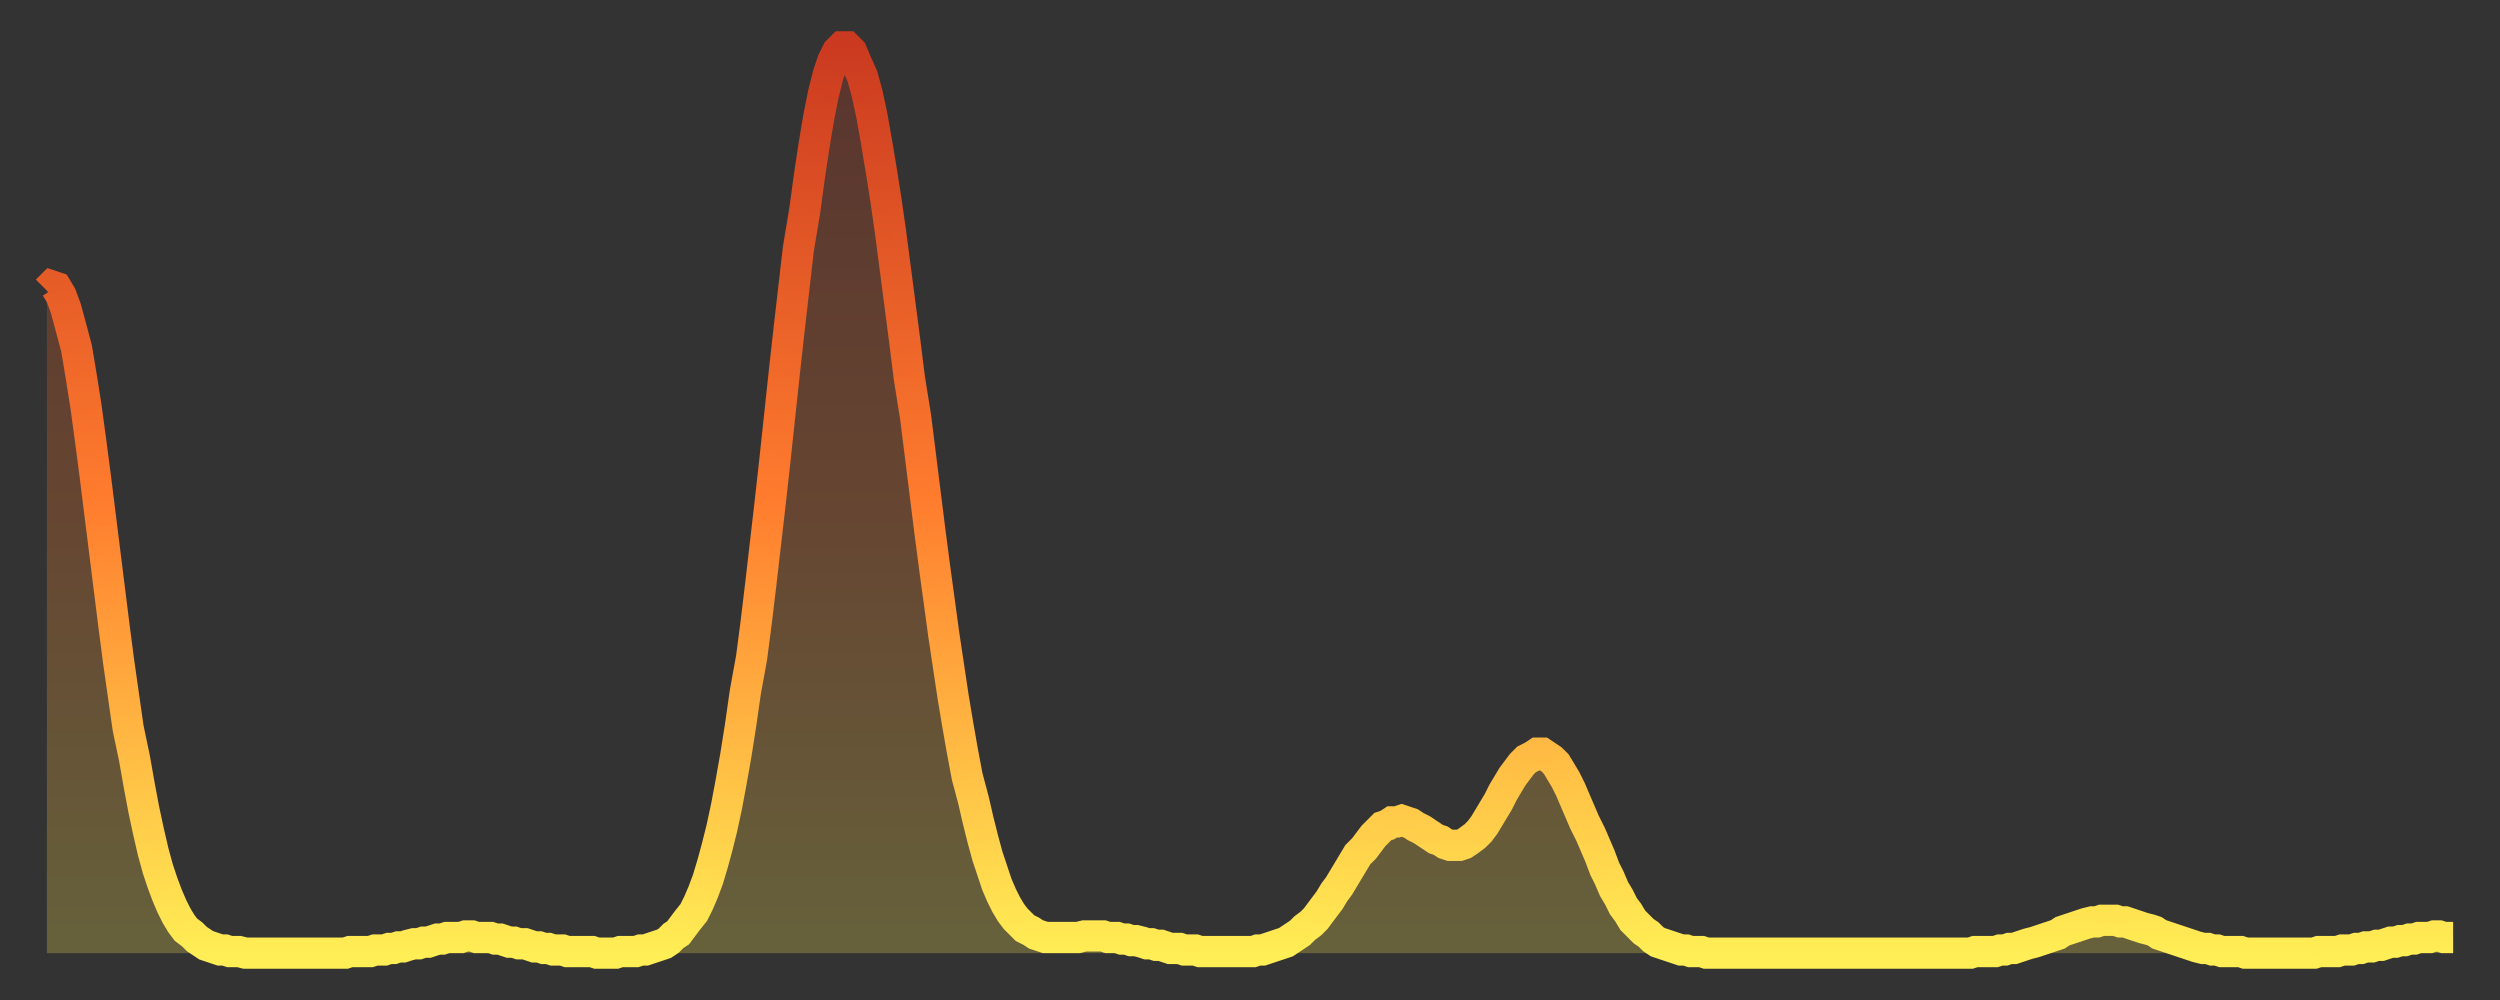
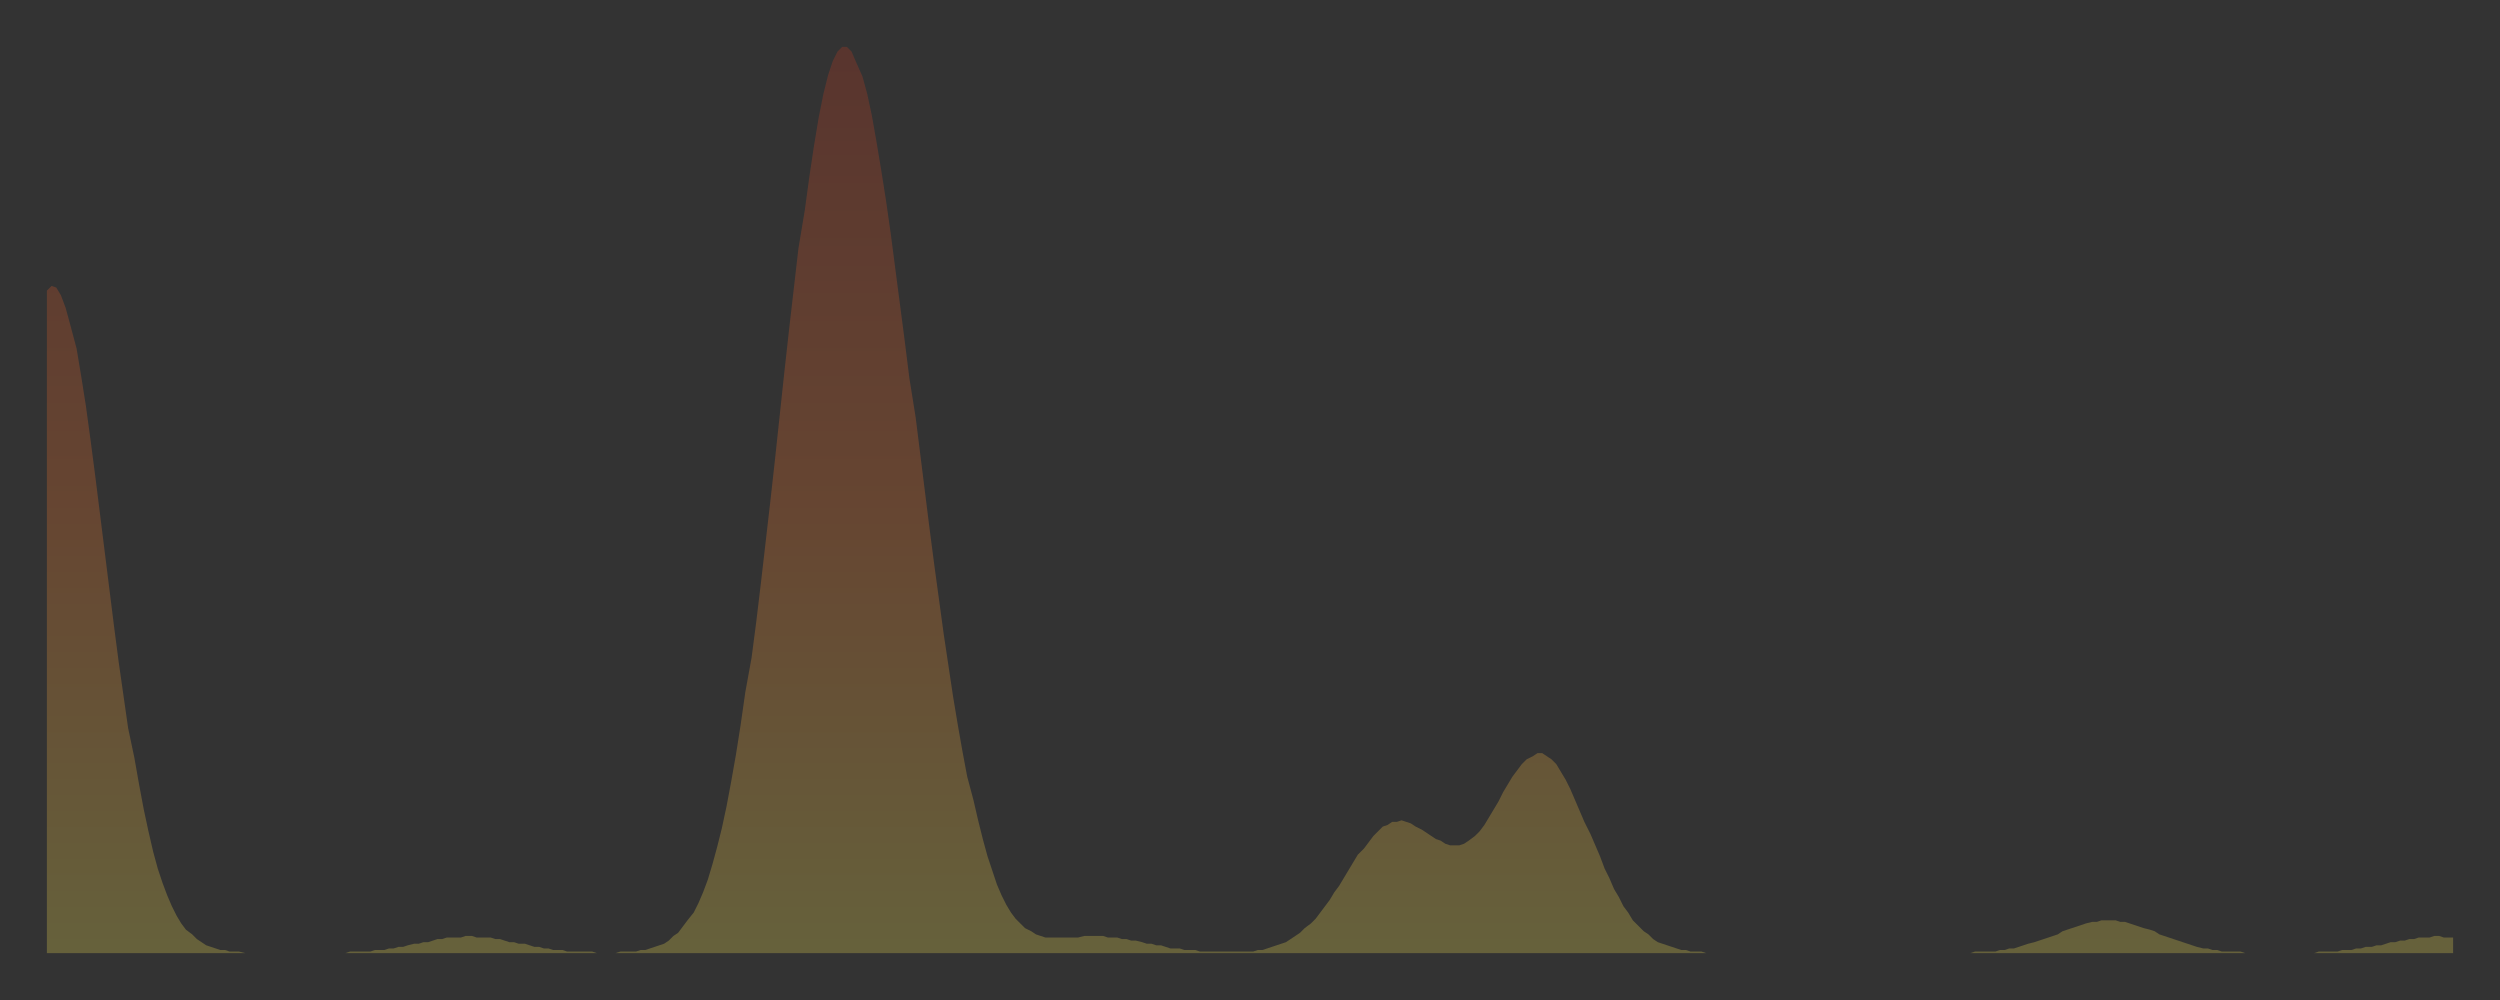
<svg xmlns="http://www.w3.org/2000/svg" baseProfile="full" height="64" version="1.1" width="160">
  <rect width="100%" height="100%" fill="#333333" stroke="none" />
  <defs>
    <linearGradient id="id180134" x1="0" x2="0" y1="0" y2="1">
      <stop offset="0%" stop-color="#cb3a20" />
      <stop offset="50%" stop-color="#ff7c2e" />
      <stop offset="100%" stop-color="#ffee55" />
    </linearGradient>
  </defs>
  <g transform="translate(3,3)">
    <g>
-       <path d="M 0.0 15.6 L 0.3 15.3 0.6 15.4 0.9 15.9 1.2 16.7 1.5 17.8 1.9 19.3 2.2 21.1 2.5 23.0 2.8 25.2 3.1 27.5 3.4 29.9 3.7 32.3 4.0 34.7 4.3 37.1 4.6 39.4 4.9 41.5 5.2 43.6 5.6 45.5 5.9 47.2 6.2 48.8 6.5 50.2 6.8 51.5 7.1 52.6 7.4 53.5 7.7 54.3 8.0 55.0 8.3 55.6 8.6 56.1 8.9 56.5 9.3 56.8 9.6 57.1 9.9 57.3 10.2 57.5 10.5 57.6 10.8 57.7 11.1 57.8 11.4 57.8 11.7 57.9 12.0 57.9 12.3 57.9 12.7 58.0 13.0 58.0 13.3 58.0 13.6 58.0 13.9 58.0 14.2 58.0 14.5 58.0 14.8 58.0 15.1 58.0 15.4 58.0 15.7 58.0 16.0 58.0 16.4 58.0 16.7 58.0 17.0 58.0 17.3 58.0 17.6 58.0 17.9 58.0 18.2 58.0 18.5 58.0 18.8 58.0 19.1 58.0 19.4 57.9 19.8 57.9 20.1 57.9 20.4 57.9 20.7 57.9 21.0 57.8 21.3 57.8 21.6 57.8 21.9 57.7 22.2 57.7 22.5 57.6 22.8 57.6 23.1 57.5 23.5 57.4 23.8 57.4 24.1 57.3 24.4 57.3 24.7 57.2 25.0 57.1 25.3 57.1 25.6 57.0 25.9 57.0 26.2 57.0 26.5 57.0 26.8 56.9 27.2 56.9 27.5 57.0 27.8 57.0 28.1 57.0 28.4 57.0 28.7 57.1 29.0 57.1 29.3 57.2 29.6 57.3 29.9 57.3 30.2 57.4 30.6 57.4 30.9 57.5 31.2 57.6 31.5 57.6 31.8 57.7 32.1 57.7 32.4 57.8 32.7 57.8 33.0 57.8 33.3 57.9 33.6 57.9 33.9 57.9 34.3 57.9 34.6 57.9 34.9 57.9 35.2 58.0 35.5 58.0 35.8 58.0 36.1 58.0 36.4 58.0 36.7 57.9 37.0 57.9 37.3 57.9 37.7 57.9 38.0 57.8 38.3 57.8 38.6 57.7 38.9 57.6 39.2 57.5 39.5 57.4 39.8 57.2 40.1 56.9 40.4 56.7 40.7 56.3 41.0 55.9 41.4 55.4 41.7 54.8 42.0 54.1 42.3 53.3 42.6 52.3 42.9 51.2 43.2 50.0 43.5 48.6 43.8 47.0 44.1 45.3 44.4 43.4 44.7 41.3 45.1 39.1 45.4 36.8 45.7 34.3 46.0 31.7 46.3 29.1 46.6 26.4 46.9 23.6 47.2 20.8 47.5 18.1 47.8 15.5 48.1 12.9 48.5 10.5 48.8 8.3 49.1 6.3 49.4 4.5 49.7 3.0 50.0 1.8 50.3 0.9 50.6 0.3 50.9 0.0 51.2 0.0 51.5 0.3 51.8 1.0 52.2 1.9 52.5 3.0 52.8 4.4 53.1 6.1 53.4 7.9 53.7 9.8 54.0 11.9 54.3 14.2 54.6 16.5 54.9 18.8 55.2 21.2 55.6 23.7 55.9 26.1 56.2 28.5 56.5 30.9 56.8 33.2 57.1 35.4 57.4 37.6 57.7 39.6 58.0 41.6 58.3 43.4 58.6 45.1 58.9 46.7 59.3 48.2 59.6 49.5 59.9 50.7 60.2 51.8 60.5 52.7 60.8 53.6 61.1 54.3 61.4 54.9 61.7 55.4 62.0 55.8 62.3 56.1 62.6 56.4 63.0 56.6 63.3 56.8 63.6 56.9 63.9 57.0 64.2 57.0 64.5 57.0 64.8 57.0 65.1 57.0 65.4 57.0 65.7 57.0 66.0 57.0 66.4 56.9 66.7 56.9 67.0 56.9 67.3 56.9 67.6 56.9 67.9 57.0 68.2 57.0 68.5 57.0 68.8 57.1 69.1 57.1 69.4 57.2 69.7 57.2 70.1 57.3 70.4 57.4 70.7 57.4 71.0 57.5 71.3 57.5 71.6 57.6 71.9 57.7 72.2 57.7 72.5 57.7 72.8 57.8 73.1 57.8 73.5 57.8 73.8 57.9 74.1 57.9 74.4 57.9 74.7 57.9 75.0 57.9 75.3 57.9 75.6 57.9 75.9 57.9 76.2 57.9 76.5 57.9 76.8 57.9 77.2 57.9 77.5 57.8 77.8 57.8 78.1 57.7 78.4 57.6 78.7 57.5 79.0 57.4 79.3 57.3 79.6 57.1 79.9 56.9 80.2 56.7 80.5 56.4 80.9 56.1 81.2 55.8 81.5 55.4 81.8 55.0 82.1 54.6 82.4 54.1 82.7 53.7 83.0 53.2 83.3 52.7 83.6 52.2 83.9 51.7 84.3 51.3 84.6 50.9 84.9 50.5 85.2 50.2 85.5 49.9 85.8 49.8 86.1 49.6 86.4 49.6 86.7 49.5 87.0 49.6 87.3 49.7 87.6 49.9 88.0 50.1 88.3 50.3 88.6 50.5 88.9 50.7 89.2 50.8 89.5 51.0 89.8 51.1 90.1 51.1 90.4 51.1 90.7 51.0 91.0 50.8 91.4 50.5 91.7 50.2 92.0 49.8 92.3 49.3 92.6 48.8 92.9 48.3 93.2 47.7 93.5 47.2 93.8 46.7 94.1 46.3 94.4 45.9 94.7 45.6 95.1 45.4 95.4 45.2 95.7 45.2 96.0 45.4 96.3 45.6 96.6 45.9 96.9 46.4 97.2 46.9 97.5 47.5 97.8 48.2 98.1 48.9 98.4 49.6 98.8 50.4 99.1 51.1 99.4 51.8 99.7 52.6 100.0 53.2 100.3 53.9 100.6 54.4 100.9 55.0 101.2 55.4 101.5 55.9 101.8 56.2 102.2 56.6 102.5 56.8 102.8 57.1 103.1 57.3 103.4 57.4 103.7 57.5 104.0 57.6 104.3 57.7 104.6 57.8 104.9 57.8 105.2 57.9 105.5 57.9 105.9 57.9 106.2 58.0 106.5 58.0 106.8 58.0 107.1 58.0 107.4 58.0 107.7 58.0 108.0 58.0 108.3 58.0 108.6 58.0 108.9 58.0 109.3 58.0 109.6 58.0 109.9 58.0 110.2 58.0 110.5 58.0 110.8 58.0 111.1 58.0 111.4 58.0 111.7 58.0 112.0 58.0 112.3 58.0 112.6 58.0 113.0 58.0 113.3 58.0 113.6 58.0 113.9 58.0 114.2 58.0 114.5 58.0 114.8 58.0 115.1 58.0 115.4 58.0 115.7 58.0 116.0 58.0 116.3 58.0 116.7 58.0 117.0 58.0 117.3 58.0 117.6 58.0 117.9 58.0 118.2 58.0 118.5 58.0 118.8 58.0 119.1 58.0 119.4 58.0 119.7 58.0 120.1 58.0 120.4 58.0 120.7 58.0 121.0 58.0 121.3 58.0 121.6 58.0 121.9 58.0 122.2 58.0 122.5 58.0 122.8 58.0 123.1 58.0 123.4 57.9 123.8 57.9 124.1 57.9 124.4 57.9 124.7 57.9 125.0 57.8 125.3 57.8 125.6 57.7 125.9 57.7 126.2 57.6 126.5 57.5 126.8 57.4 127.2 57.3 127.5 57.2 127.8 57.1 128.1 57.0 128.4 56.9 128.7 56.8 129.0 56.6 129.3 56.5 129.6 56.4 129.9 56.3 130.2 56.2 130.5 56.1 130.9 56.0 131.2 56.0 131.5 55.9 131.8 55.9 132.1 55.9 132.4 55.9 132.7 56.0 133.0 56.0 133.3 56.1 133.6 56.2 133.9 56.3 134.2 56.4 134.6 56.5 134.9 56.6 135.2 56.8 135.5 56.9 135.8 57.0 136.1 57.1 136.4 57.2 136.7 57.3 137.0 57.4 137.3 57.5 137.6 57.6 138.0 57.7 138.3 57.7 138.6 57.8 138.9 57.8 139.2 57.9 139.5 57.9 139.8 57.9 140.1 57.9 140.4 57.9 140.7 58.0 141.0 58.0 141.3 58.0 141.7 58.0 142.0 58.0 142.3 58.0 142.6 58.0 142.9 58.0 143.2 58.0 143.5 58.0 143.8 58.0 144.1 58.0 144.4 58.0 144.7 58.0 145.1 58.0 145.4 57.9 145.7 57.9 146.0 57.9 146.3 57.9 146.6 57.9 146.9 57.8 147.2 57.8 147.5 57.8 147.8 57.7 148.1 57.7 148.4 57.6 148.8 57.6 149.1 57.5 149.4 57.5 149.7 57.4 150.0 57.3 150.3 57.3 150.6 57.2 150.9 57.2 151.2 57.1 151.5 57.1 151.8 57.0 152.1 57.0 152.5 57.0 152.8 56.9 153.1 56.9 153.4 57.0 153.7 57.0 154.0 57.0" fill="none" id="graph-curve" opacity="1" stroke="url(#id180134)" stroke-width="2" />
      <path d="M 0 58 L 0.0 15.6 0.3 15.3 0.6 15.4 0.9 15.9 1.2 16.7 1.5 17.8 1.9 19.3 2.2 21.1 2.5 23.0 2.8 25.2 3.1 27.5 3.4 29.9 3.7 32.3 4.0 34.7 4.3 37.1 4.6 39.4 4.9 41.5 5.2 43.6 5.6 45.5 5.9 47.2 6.2 48.8 6.5 50.2 6.8 51.5 7.1 52.6 7.4 53.5 7.7 54.3 8.0 55.0 8.3 55.6 8.6 56.1 8.9 56.5 9.3 56.8 9.6 57.1 9.9 57.3 10.2 57.5 10.5 57.6 10.8 57.7 11.1 57.8 11.4 57.8 11.7 57.9 12.0 57.9 12.3 57.9 12.7 58.0 13.0 58.0 13.3 58.0 13.6 58.0 13.9 58.0 14.2 58.0 14.5 58.0 14.8 58.0 15.1 58.0 15.4 58.0 15.7 58.0 16.0 58.0 16.4 58.0 16.7 58.0 17.0 58.0 17.3 58.0 17.6 58.0 17.9 58.0 18.2 58.0 18.5 58.0 18.8 58.0 19.1 58.0 19.4 57.9 19.8 57.9 20.1 57.9 20.4 57.9 20.7 57.9 21.0 57.8 21.3 57.8 21.6 57.8 21.9 57.7 22.2 57.7 22.5 57.6 22.8 57.6 23.1 57.5 23.5 57.4 23.8 57.4 24.1 57.3 24.4 57.3 24.7 57.2 25.0 57.1 25.3 57.1 25.6 57.0 25.9 57.0 26.2 57.0 26.5 57.0 26.8 56.9 27.2 56.9 27.5 57.0 27.8 57.0 28.1 57.0 28.4 57.0 28.7 57.1 29.0 57.1 29.3 57.2 29.6 57.3 29.9 57.3 30.2 57.4 30.6 57.4 30.9 57.5 31.2 57.6 31.5 57.6 31.8 57.7 32.1 57.7 32.4 57.8 32.7 57.8 33.0 57.8 33.3 57.9 33.6 57.9 33.9 57.9 34.3 57.9 34.6 57.9 34.9 57.9 35.2 58.0 35.5 58.0 35.8 58.0 36.1 58.0 36.4 58.0 36.7 57.9 37.0 57.9 37.3 57.9 37.7 57.9 38.0 57.8 38.3 57.8 38.6 57.7 38.9 57.6 39.2 57.5 39.5 57.4 39.8 57.2 40.1 56.9 40.4 56.7 40.7 56.3 41.0 55.9 41.4 55.4 41.7 54.8 42.0 54.1 42.3 53.3 42.6 52.3 42.9 51.2 43.2 50.0 43.5 48.6 43.8 47.0 44.1 45.3 44.4 43.4 44.7 41.3 45.1 39.1 45.4 36.8 45.7 34.3 46.0 31.7 46.3 29.1 46.6 26.4 46.9 23.6 47.2 20.8 47.5 18.1 47.8 15.5 48.1 12.9 48.5 10.5 48.8 8.3 49.1 6.3 49.4 4.5 49.7 3.0 50.0 1.8 50.3 0.9 50.6 0.3 50.9 0.0 51.2 0.0 51.5 0.3 51.8 1.0 52.2 1.9 52.5 3.0 52.8 4.4 53.1 6.1 53.4 7.9 53.7 9.8 54.0 11.9 54.3 14.2 54.6 16.5 54.9 18.8 55.2 21.2 55.6 23.7 55.9 26.1 56.2 28.5 56.5 30.9 56.8 33.2 57.1 35.4 57.4 37.6 57.7 39.6 58.0 41.6 58.3 43.4 58.6 45.1 58.9 46.7 59.3 48.2 59.6 49.5 59.9 50.7 60.2 51.8 60.5 52.7 60.8 53.6 61.1 54.3 61.4 54.9 61.7 55.4 62.0 55.8 62.3 56.1 62.6 56.4 63.0 56.6 63.3 56.8 63.6 56.9 63.9 57.0 64.2 57.0 64.5 57.0 64.8 57.0 65.1 57.0 65.4 57.0 65.7 57.0 66.0 57.0 66.4 56.9 66.7 56.9 67.0 56.9 67.3 56.9 67.6 56.9 67.9 57.0 68.2 57.0 68.5 57.0 68.8 57.1 69.1 57.1 69.4 57.2 69.7 57.2 70.1 57.3 70.4 57.4 70.7 57.4 71.0 57.5 71.3 57.5 71.6 57.6 71.9 57.7 72.2 57.7 72.5 57.7 72.8 57.8 73.1 57.8 73.5 57.8 73.8 57.9 74.1 57.9 74.4 57.9 74.7 57.9 75.0 57.9 75.3 57.9 75.6 57.9 75.9 57.9 76.2 57.9 76.5 57.9 76.8 57.9 77.2 57.9 77.5 57.8 77.8 57.8 78.1 57.7 78.4 57.6 78.7 57.5 79.0 57.4 79.3 57.3 79.6 57.1 79.9 56.9 80.2 56.7 80.5 56.4 80.9 56.1 81.2 55.8 81.5 55.4 81.8 55.0 82.1 54.6 82.4 54.1 82.7 53.7 83.0 53.2 83.3 52.7 83.6 52.2 83.9 51.7 84.3 51.3 84.6 50.9 84.9 50.5 85.2 50.2 85.5 49.9 85.8 49.8 86.1 49.6 86.4 49.6 86.7 49.5 87.0 49.6 87.3 49.7 87.6 49.9 88.0 50.1 88.3 50.3 88.6 50.5 88.9 50.7 89.2 50.8 89.5 51.0 89.8 51.1 90.1 51.1 90.4 51.1 90.7 51.0 91.0 50.8 91.4 50.5 91.7 50.2 92.0 49.8 92.3 49.3 92.6 48.8 92.9 48.3 93.2 47.7 93.5 47.2 93.8 46.7 94.1 46.3 94.4 45.9 94.7 45.6 95.1 45.4 95.4 45.2 95.7 45.2 96.0 45.4 96.3 45.6 96.6 45.9 96.9 46.4 97.2 46.9 97.5 47.5 97.8 48.2 98.1 48.9 98.4 49.6 98.8 50.4 99.1 51.1 99.4 51.8 99.7 52.6 100.0 53.2 100.3 53.9 100.6 54.4 100.9 55.0 101.2 55.4 101.5 55.9 101.8 56.2 102.2 56.6 102.5 56.8 102.8 57.1 103.1 57.3 103.4 57.4 103.7 57.5 104.0 57.6 104.3 57.7 104.6 57.8 104.9 57.8 105.2 57.9 105.5 57.9 105.9 57.9 106.2 58.0 106.5 58.0 106.8 58.0 107.1 58.0 107.4 58.0 107.7 58.0 108.0 58.0 108.3 58.0 108.6 58.0 108.9 58.0 109.3 58.0 109.6 58.0 109.9 58.0 110.2 58.0 110.5 58.0 110.8 58.0 111.1 58.0 111.4 58.0 111.7 58.0 112.0 58.0 112.3 58.0 112.6 58.0 113.0 58.0 113.3 58.0 113.6 58.0 113.9 58.0 114.2 58.0 114.5 58.0 114.8 58.0 115.1 58.0 115.4 58.0 115.7 58.0 116.0 58.0 116.3 58.0 116.7 58.0 117.0 58.0 117.3 58.0 117.6 58.0 117.9 58.0 118.2 58.0 118.5 58.0 118.8 58.0 119.1 58.0 119.4 58.0 119.7 58.0 120.1 58.0 120.4 58.0 120.7 58.0 121.0 58.0 121.3 58.0 121.6 58.0 121.9 58.0 122.2 58.0 122.5 58.0 122.8 58.0 123.1 58.0 123.4 57.9 123.8 57.9 124.1 57.9 124.4 57.9 124.7 57.9 125.0 57.8 125.3 57.8 125.6 57.7 125.9 57.7 126.2 57.6 126.5 57.5 126.8 57.4 127.2 57.3 127.5 57.2 127.8 57.1 128.1 57.0 128.4 56.9 128.7 56.8 129.0 56.6 129.3 56.5 129.6 56.4 129.9 56.3 130.2 56.2 130.5 56.1 130.9 56.0 131.2 56.0 131.5 55.9 131.8 55.9 132.1 55.9 132.4 55.9 132.7 56.0 133.0 56.0 133.3 56.1 133.6 56.2 133.9 56.3 134.2 56.4 134.6 56.5 134.9 56.6 135.2 56.8 135.5 56.9 135.8 57.0 136.1 57.1 136.4 57.2 136.7 57.3 137.0 57.4 137.3 57.5 137.6 57.6 138.0 57.7 138.3 57.7 138.6 57.8 138.9 57.8 139.2 57.9 139.5 57.9 139.8 57.9 140.1 57.9 140.4 57.9 140.7 58.0 141.0 58.0 141.3 58.0 141.7 58.0 142.0 58.0 142.3 58.0 142.6 58.0 142.9 58.0 143.2 58.0 143.5 58.0 143.8 58.0 144.1 58.0 144.4 58.0 144.7 58.0 145.1 58.0 145.4 57.9 145.7 57.9 146.0 57.9 146.3 57.9 146.6 57.9 146.9 57.8 147.2 57.8 147.5 57.8 147.8 57.7 148.1 57.7 148.4 57.6 148.8 57.6 149.1 57.5 149.4 57.5 149.7 57.4 150.0 57.3 150.3 57.3 150.6 57.2 150.9 57.2 151.2 57.1 151.5 57.1 151.8 57.0 152.1 57.0 152.5 57.0 152.8 56.9 153.1 56.9 153.4 57.0 153.7 57.0 154.0 57.0 154 58" fill="url(#id180134)" fill-opacity=".25" id="graph-shadow" />
    </g>
  </g>
</svg>